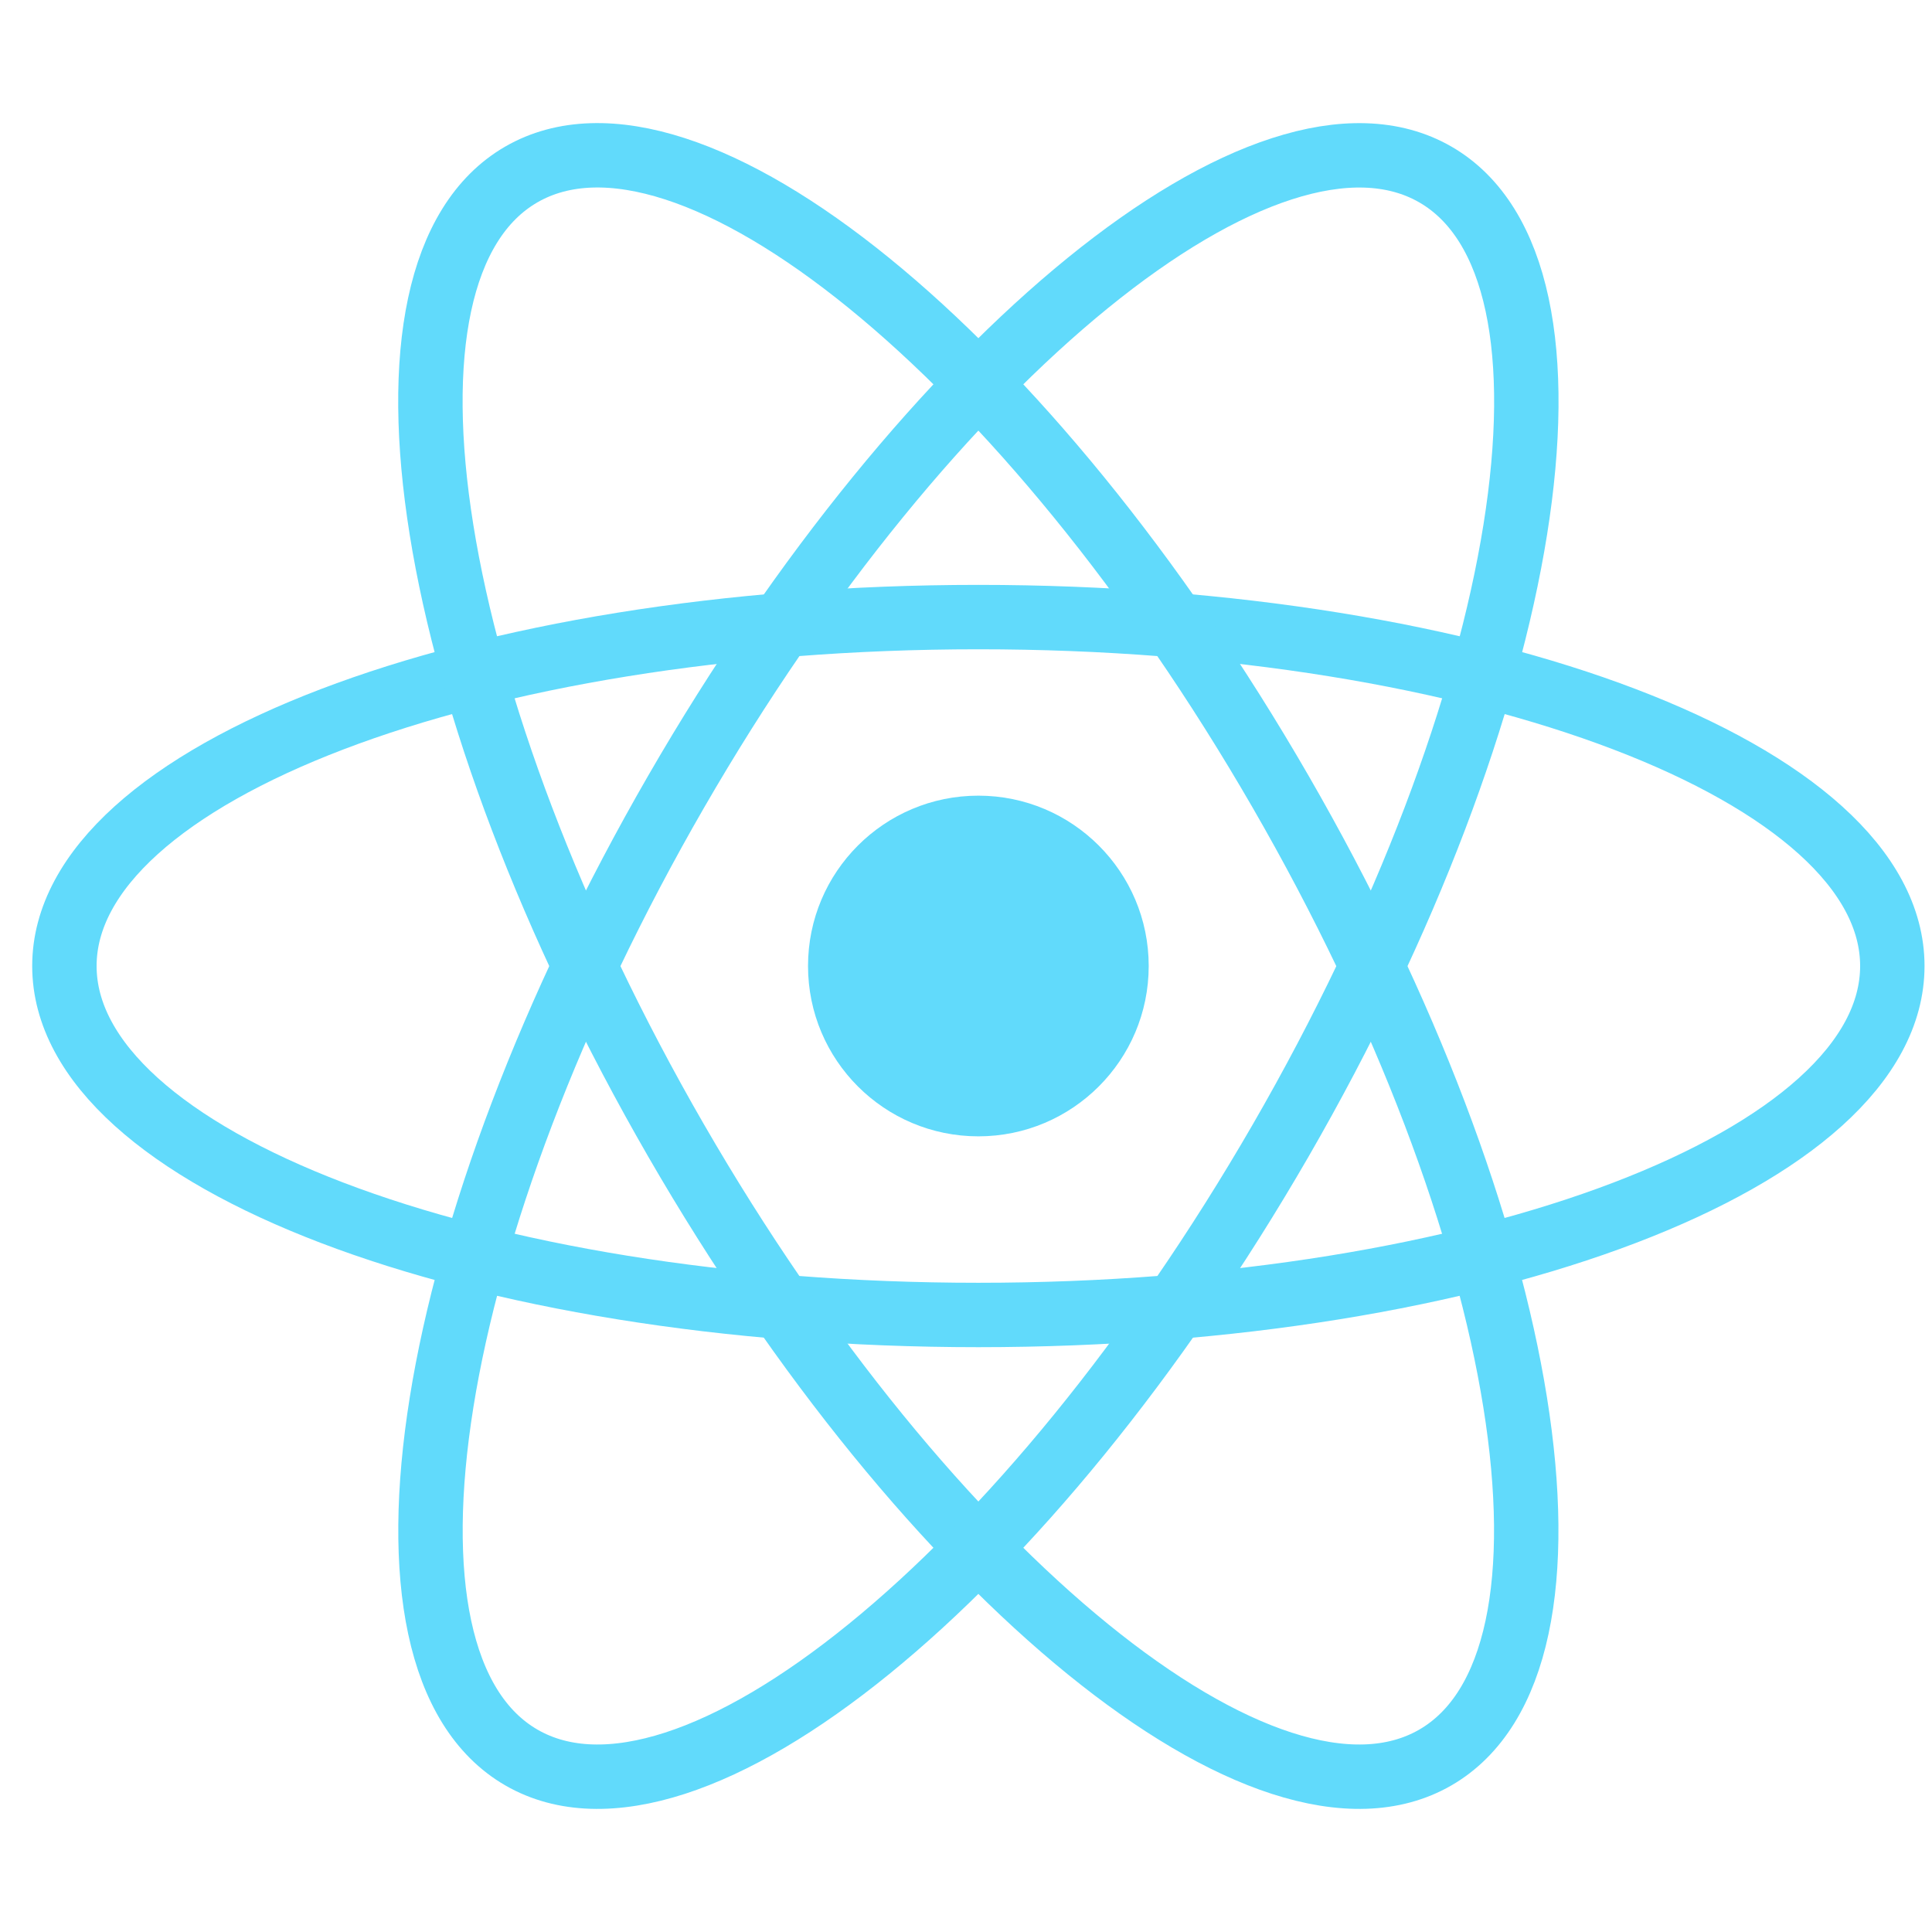
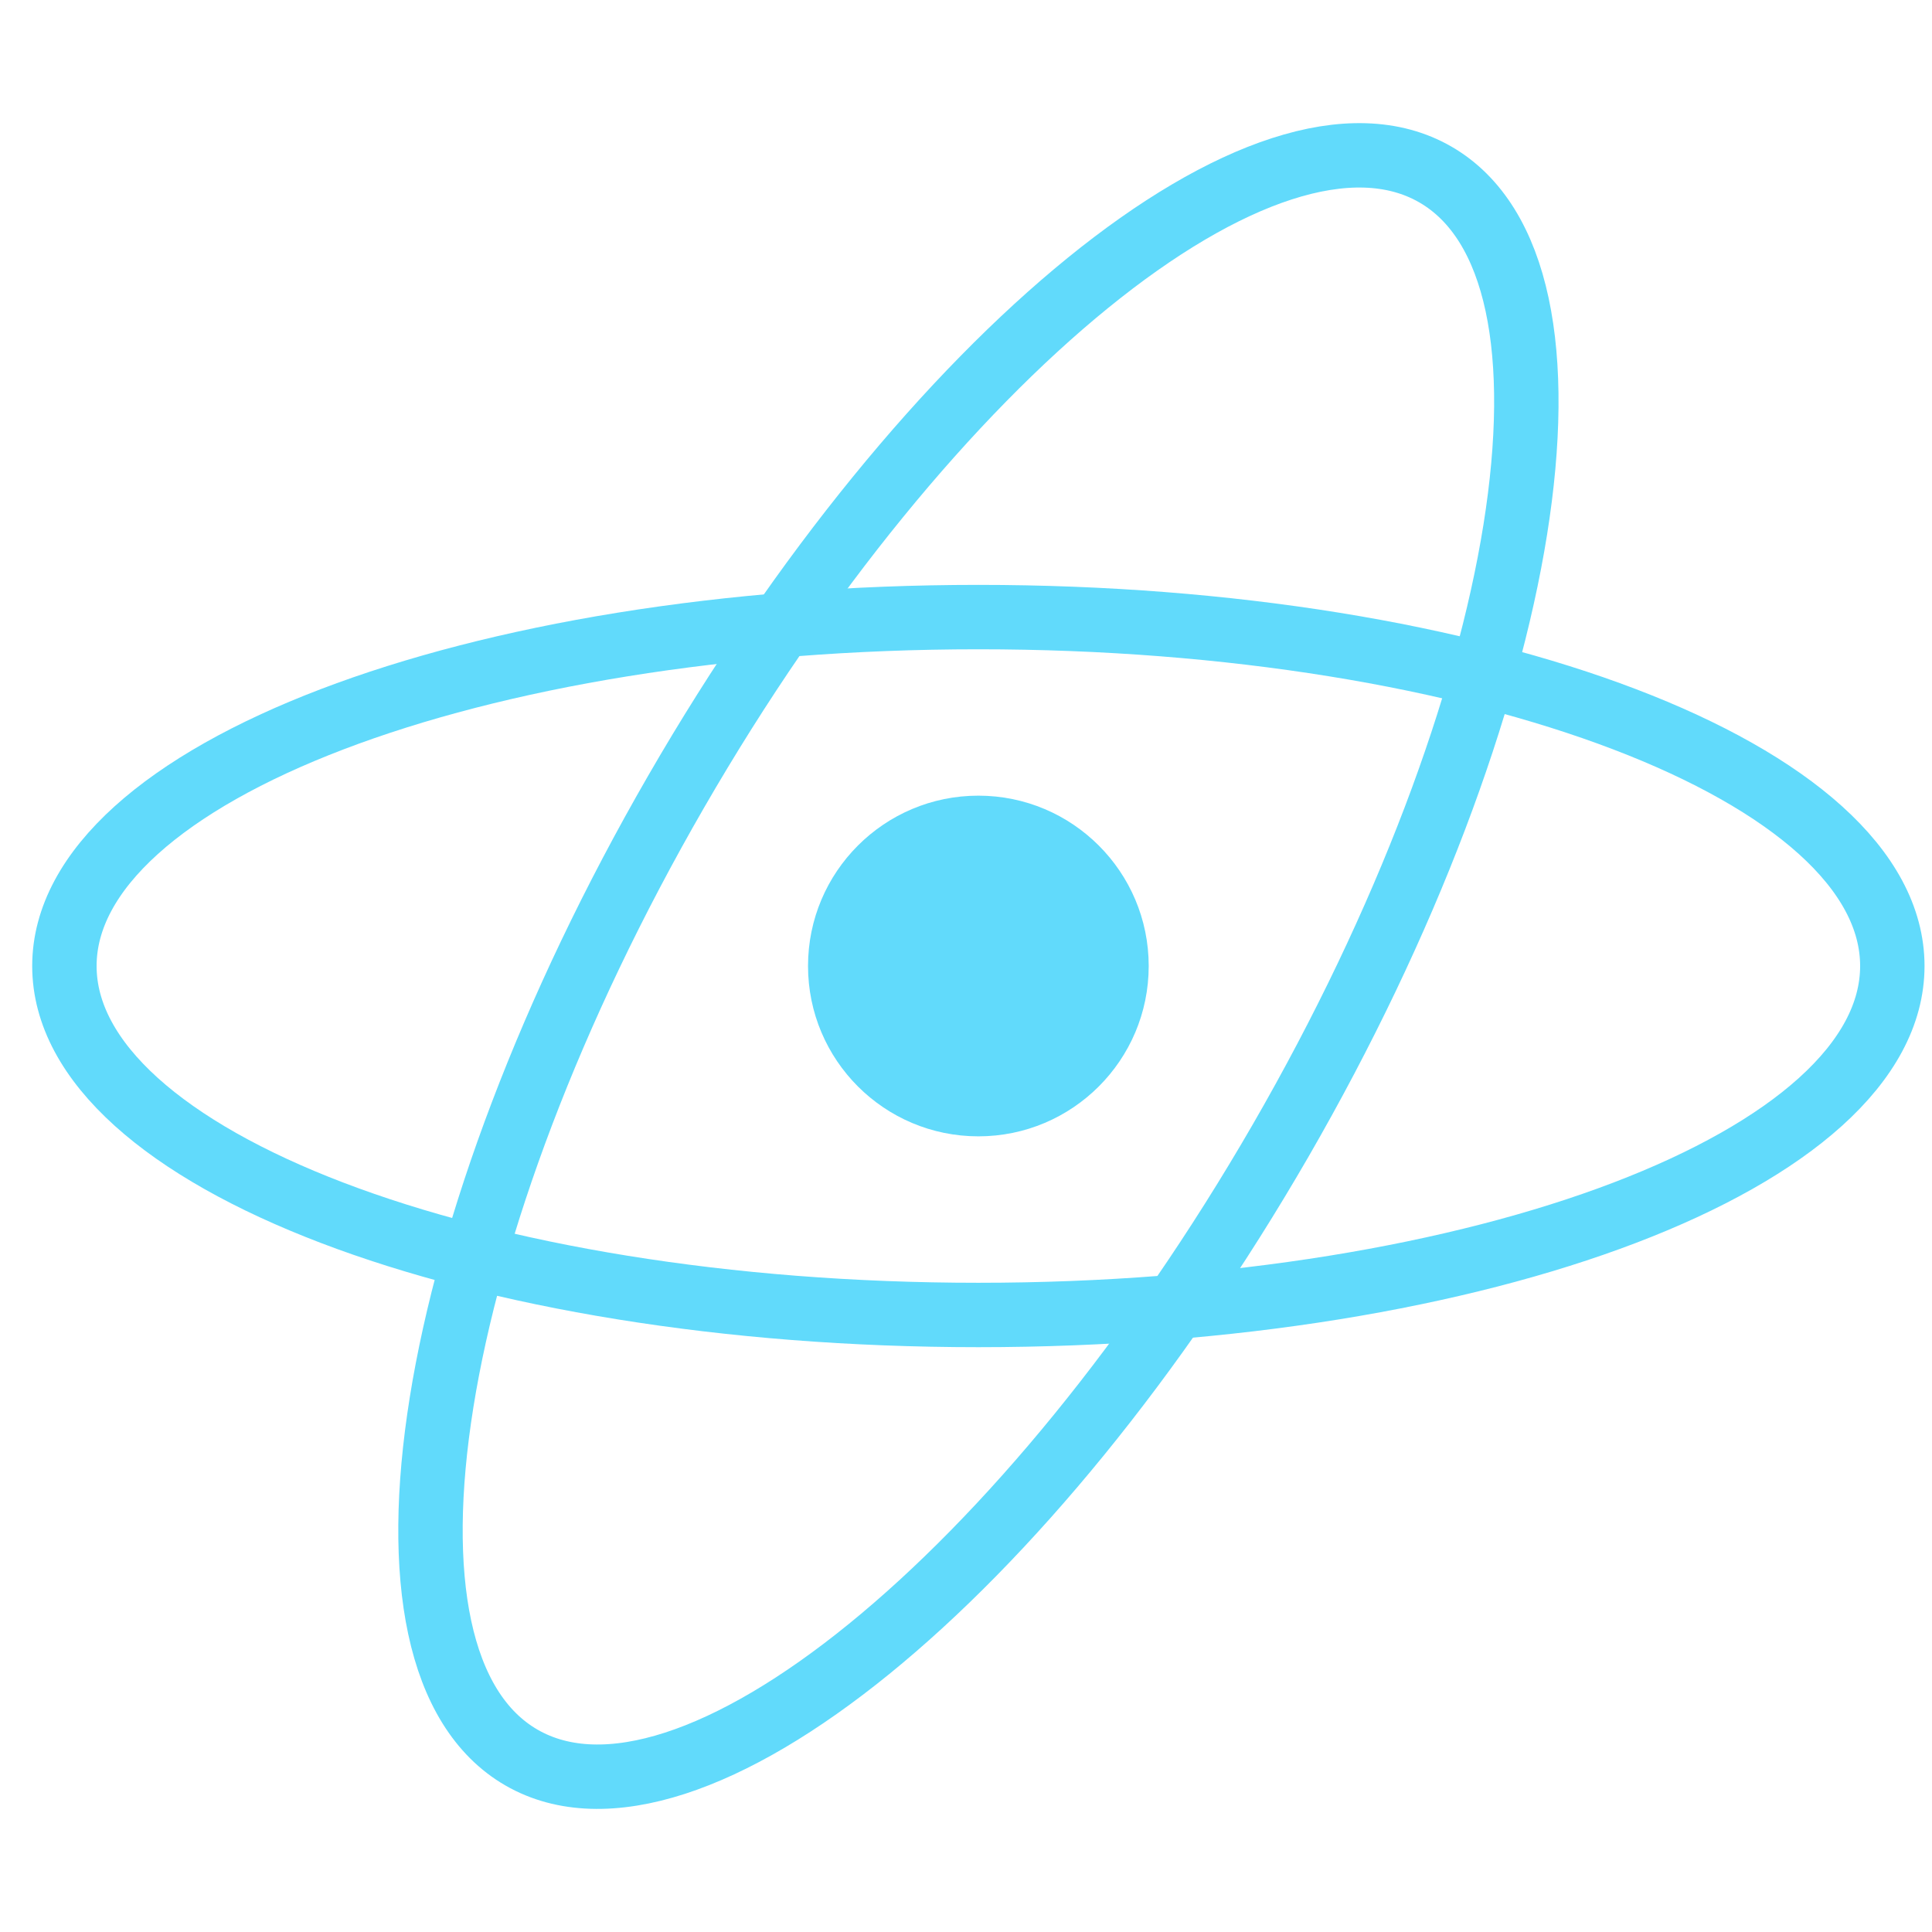
<svg xmlns="http://www.w3.org/2000/svg" width="30" height="30" viewBox="0 0 30 30" fill="none">
  <path d="M15.192 17.645C16.652 17.645 17.837 16.461 17.837 15C17.837 13.539 16.652 12.355 15.192 12.355C13.731 12.355 12.547 13.539 12.547 15C12.547 16.461 13.731 17.645 15.192 17.645Z" fill="#61DAFB" />
  <path d="M15.192 20.419C23.03 20.419 29.384 17.993 29.384 15C29.384 12.008 23.03 9.582 15.192 9.582C7.354 9.582 1 12.008 1 15C1 17.993 7.354 20.419 15.192 20.419Z" stroke="#61DAFB" />
-   <path d="M10.498 17.709C14.418 24.497 19.695 28.787 22.287 27.291C24.879 25.794 23.803 19.078 19.884 12.291C15.965 5.503 10.687 1.213 8.095 2.709C5.504 4.206 6.58 10.921 10.498 17.709Z" stroke="#61DAFB" />
  <path d="M10.5 12.291C6.581 19.079 5.505 25.794 8.097 27.291C10.688 28.787 15.966 24.497 19.886 17.71C23.805 10.922 24.88 4.206 22.289 2.71C19.697 1.213 14.419 5.503 10.5 12.291Z" stroke="#61DAFB" />
</svg>